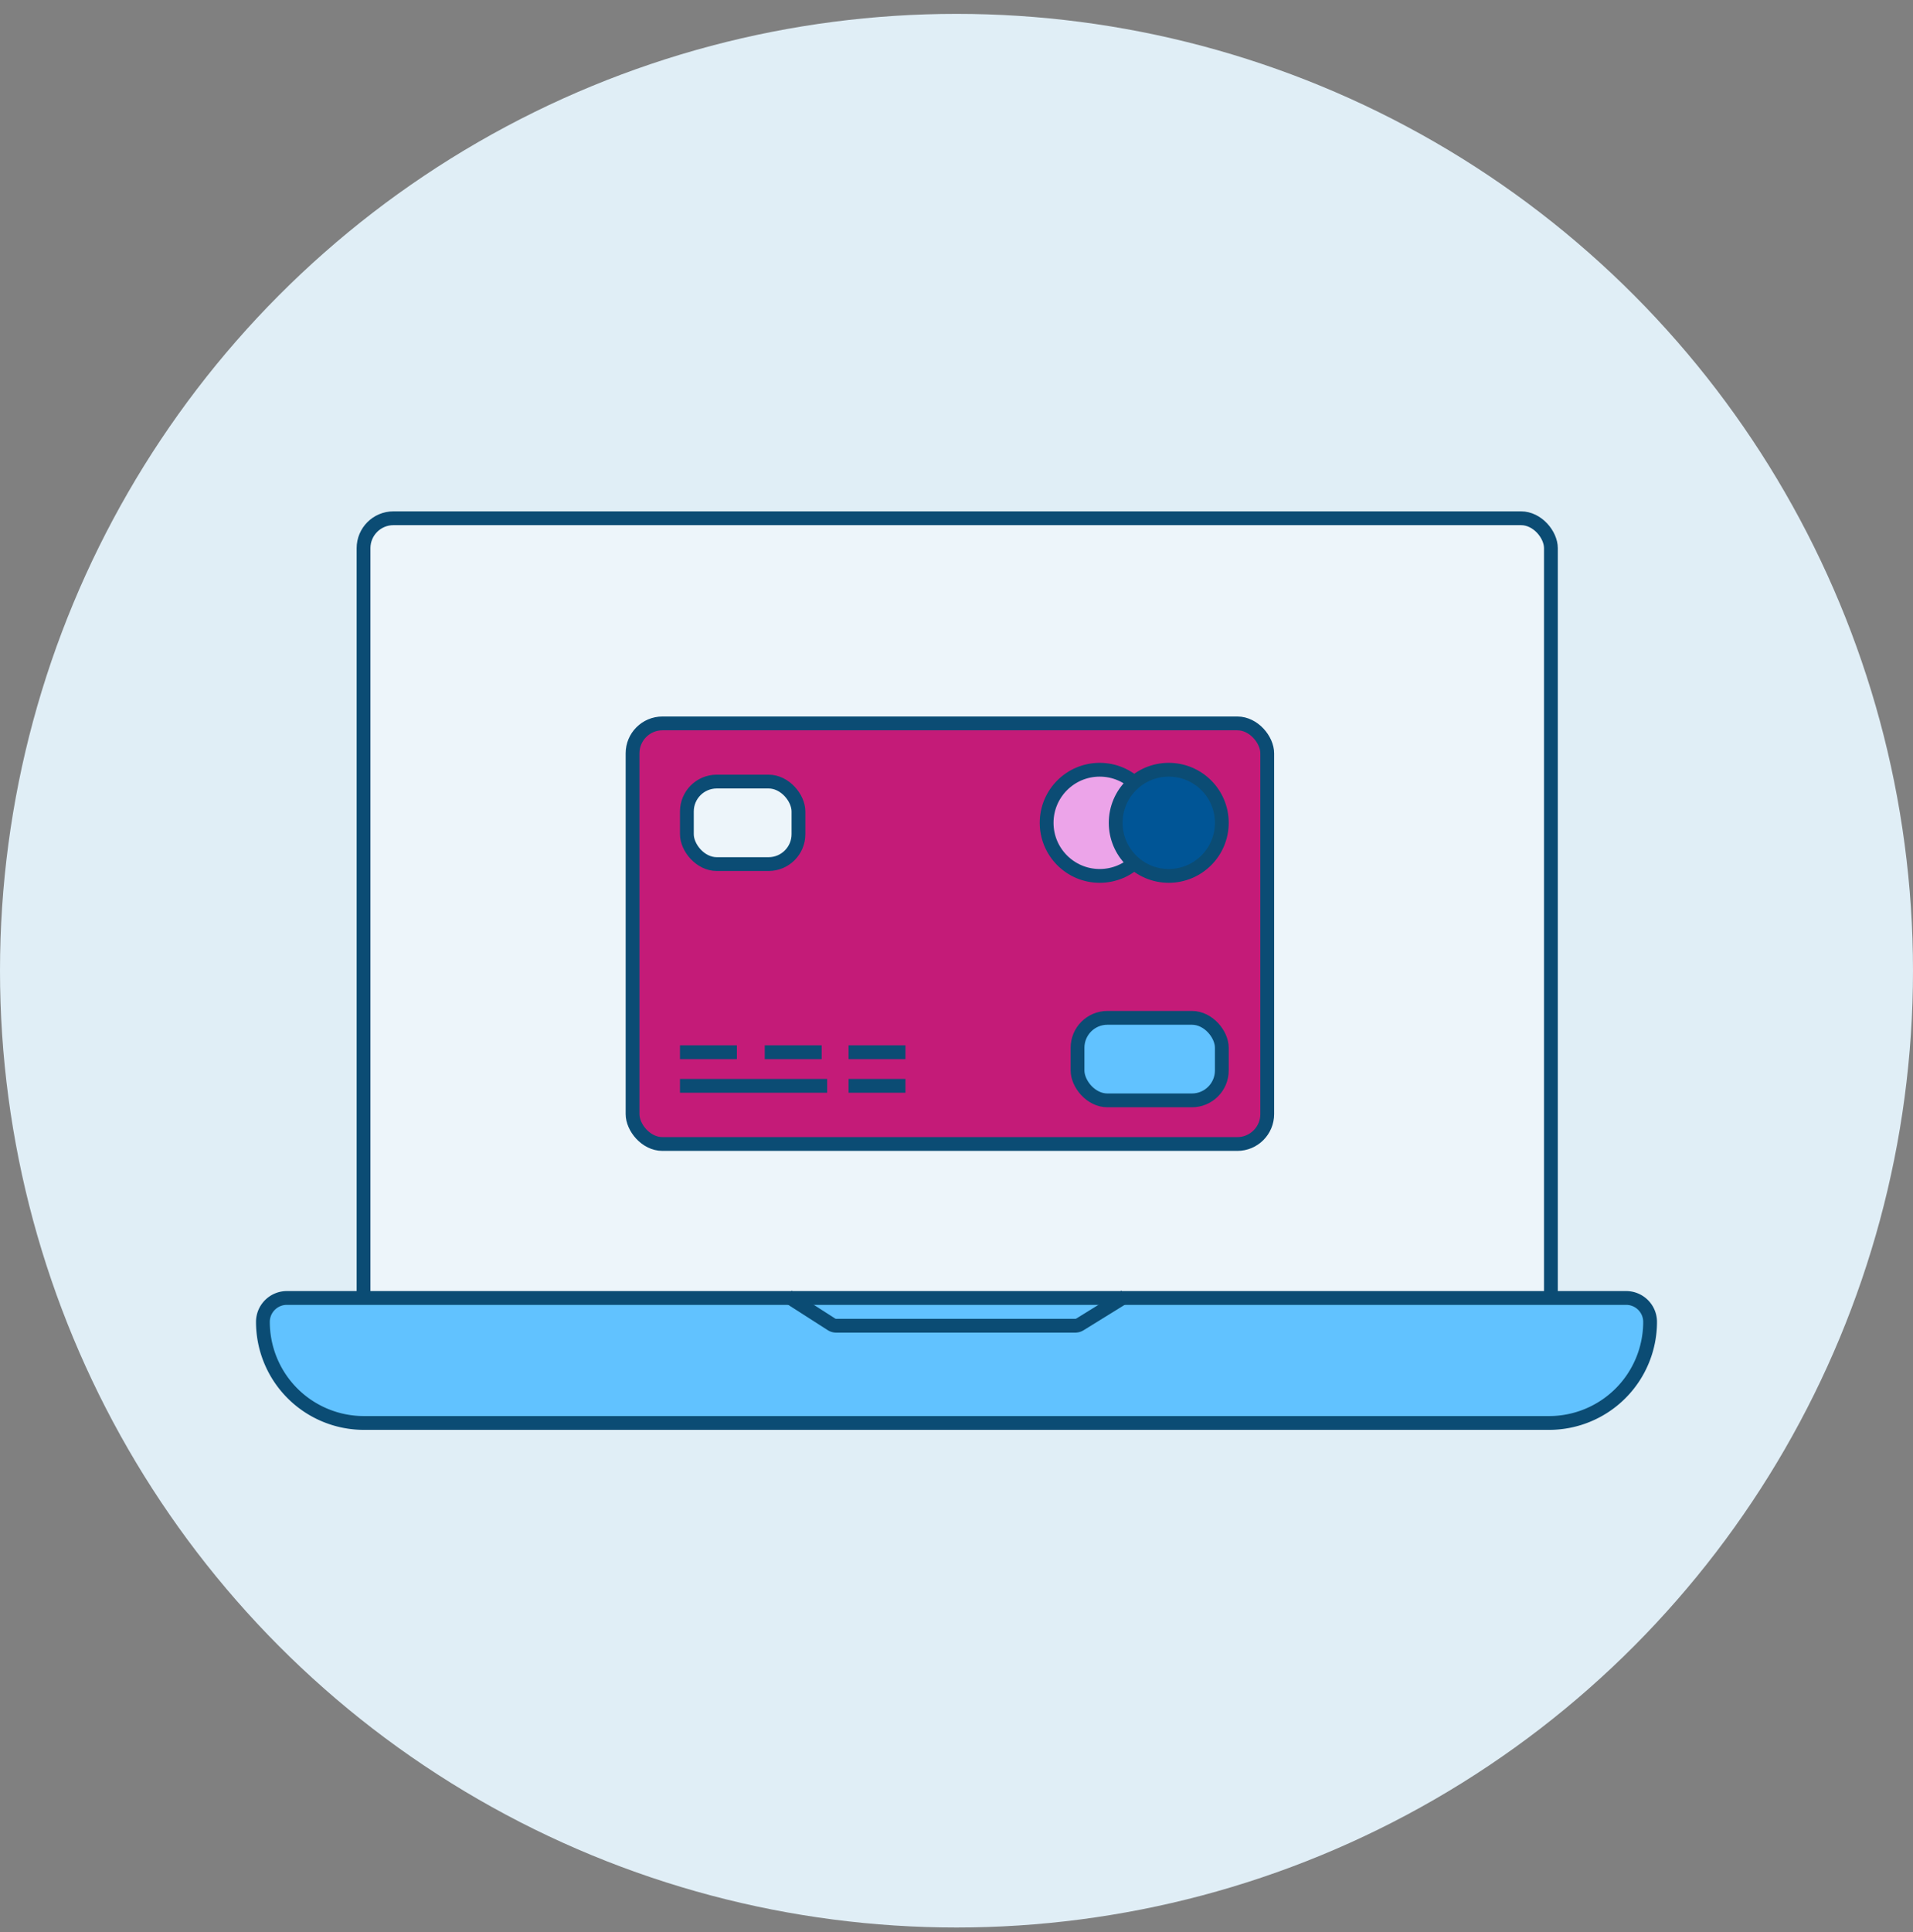
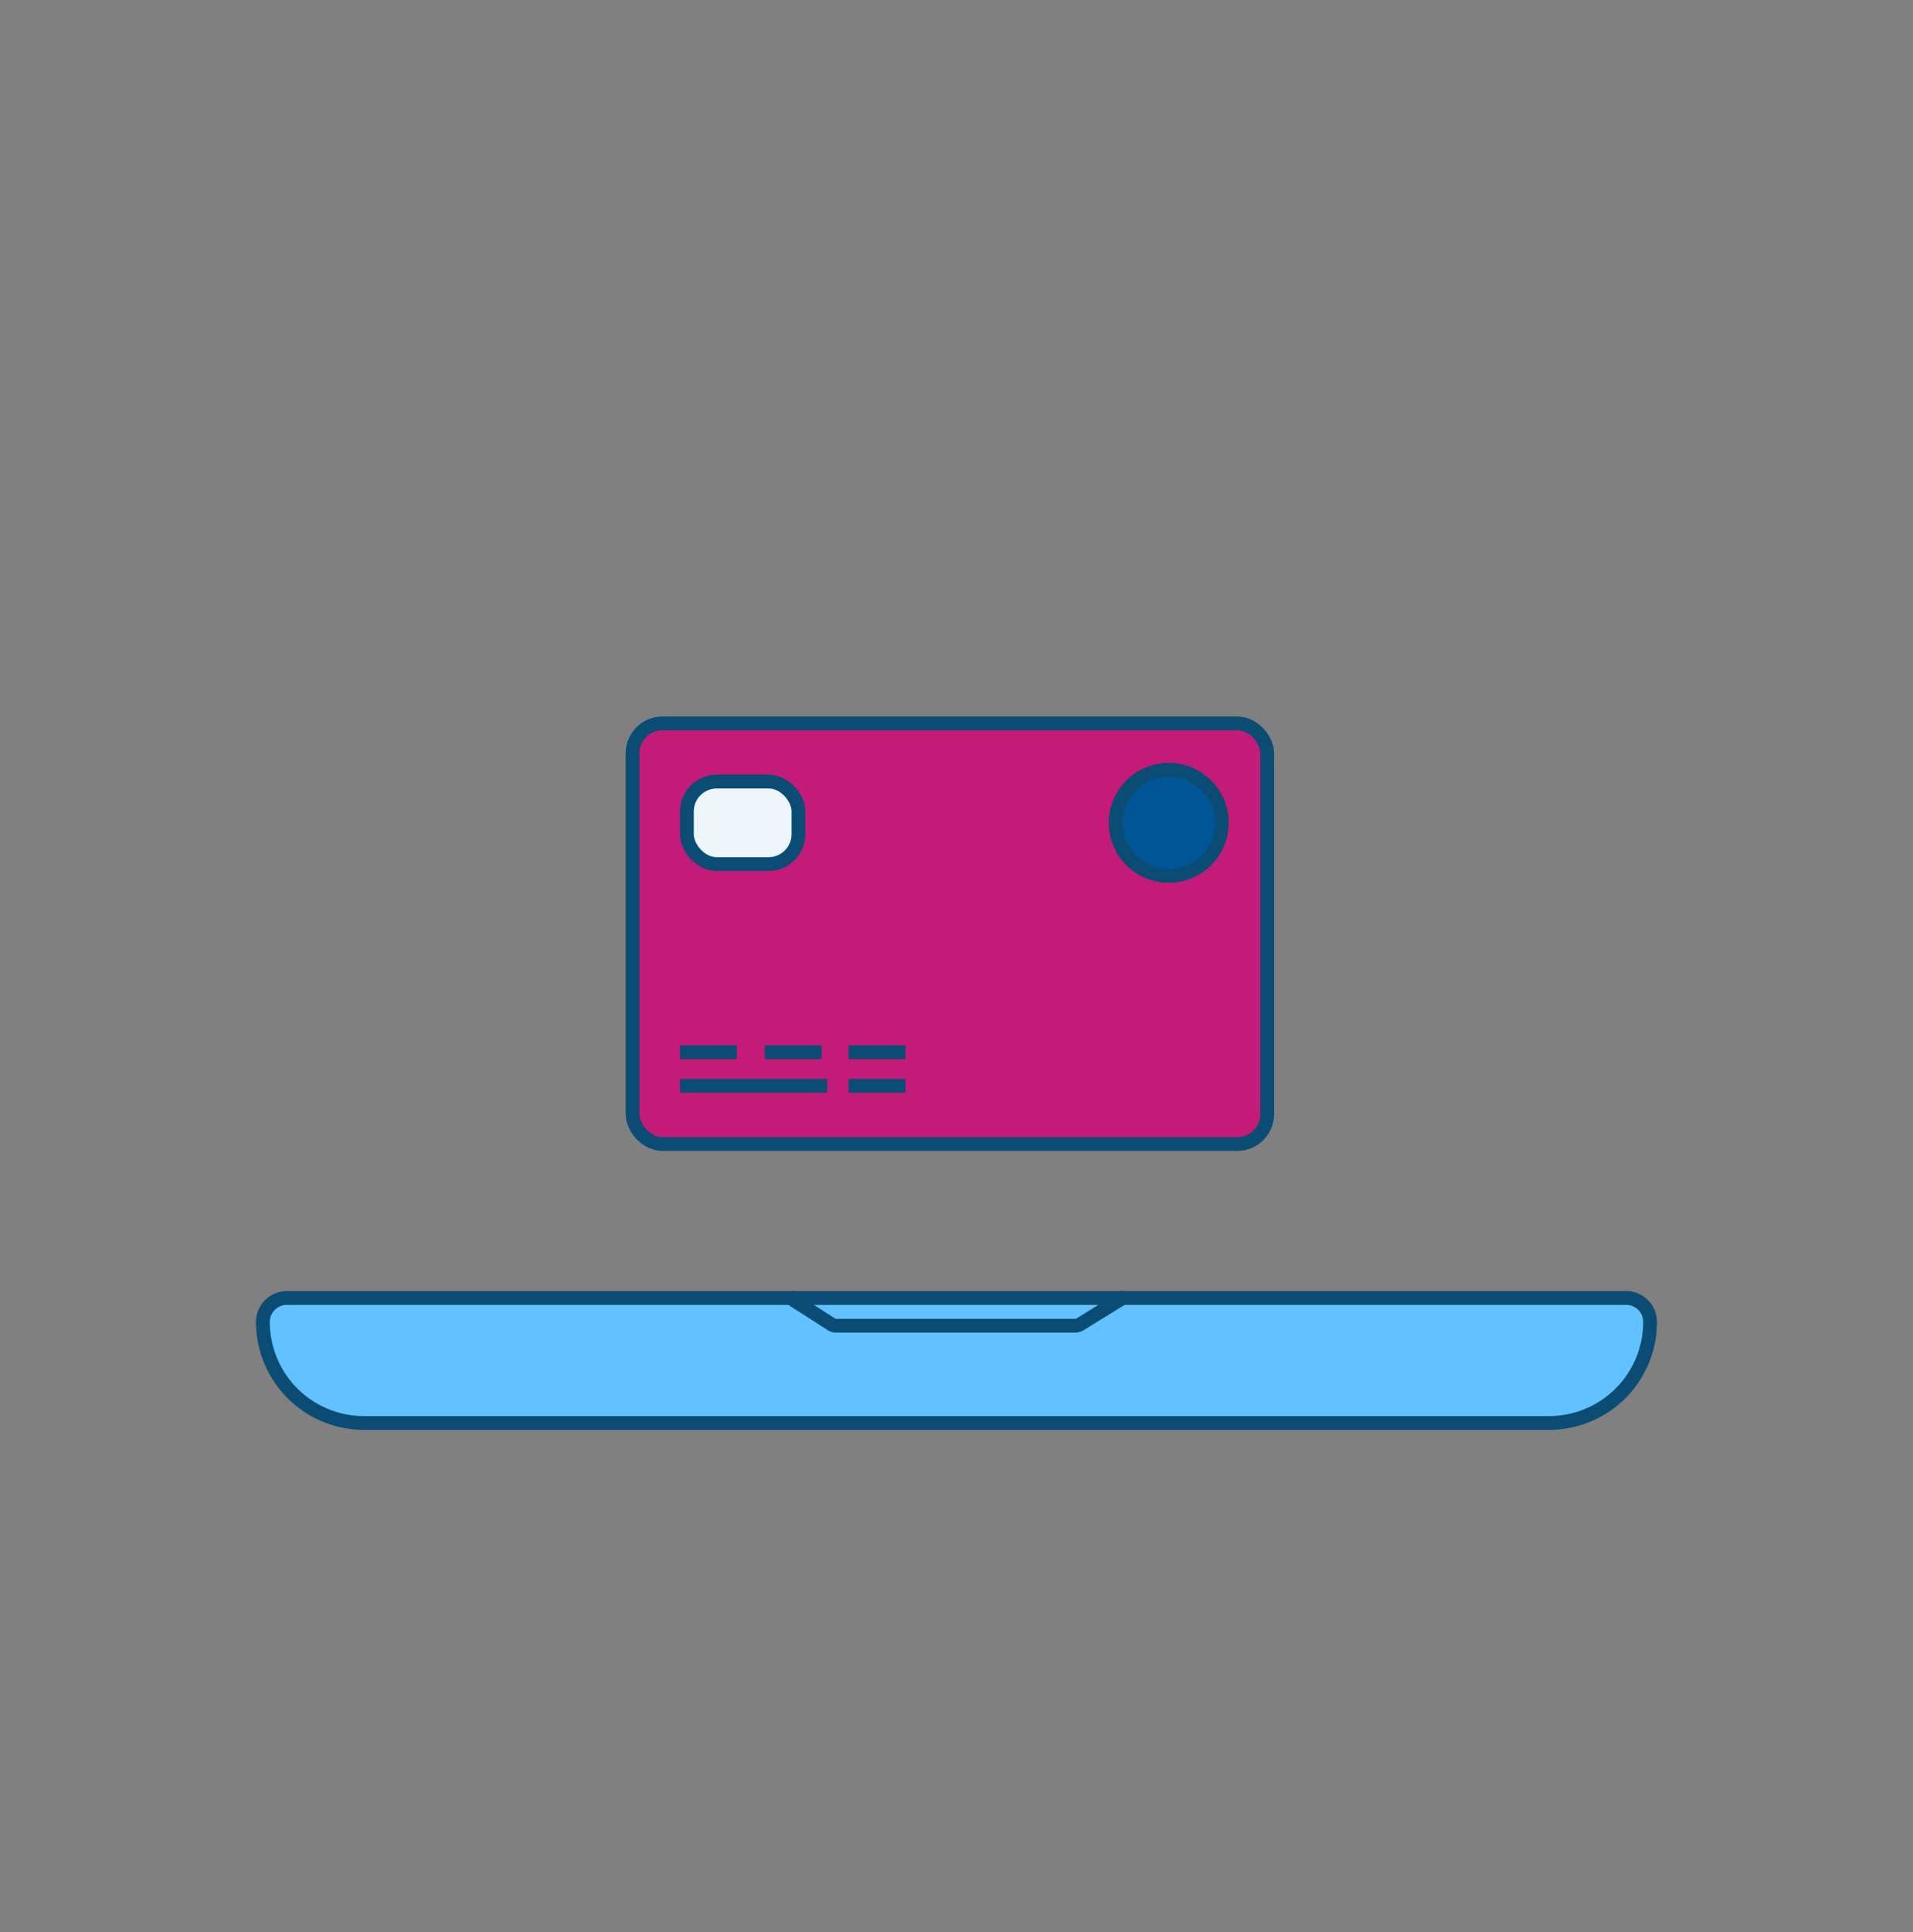
<svg xmlns="http://www.w3.org/2000/svg" width="104" height="105" fill="none">
  <rect width="100%" height="100%" fill="#808080" stroke="none" />
-   <circle cx="52" cy="52.754" r="52" fill="#E0EEF6" />
-   <rect x="19.764" y="28.166" width="64.551" height="49.168" rx="1.625" fill="#EDF5FA" stroke="#0B4C74" stroke-width=".75" />
  <rect x="34.389" y="39.315" width="34.504" height="22.858" rx="1.625" fill="#C41B78" stroke="#0B4C74" stroke-width=".75" />
  <rect x="37.342" y="42.476" width="6.066" height="4.485" rx="1.625" fill="#EDF5FA" stroke="#0B4C74" stroke-width=".75" />
-   <rect x="58.58" y="55.317" width="7.844" height="4.485" rx="1.625" fill="#61C2FF" stroke="#0B4C74" stroke-width=".75" />
-   <circle cx="59.785" cy="44.718" r="2.885" fill="#ECA4E9" stroke="#0B4C74" stroke-width=".75" />
  <circle cx="63.539" cy="44.718" r="2.885" fill="#005596" stroke="#0B4C74" stroke-width=".75" />
  <path stroke="#0B4C74" stroke-width=".75" d="M36.967 59.012h8.001M46.132 59.012h3.093M46.132 57.185h3.093M41.575 57.185h3.094M36.967 57.185h3.093" />
  <path d="M15.594 70.541h72.811c.719 0 1.302.582 1.302 1.3a5.493 5.493 0 0 1-5.492 5.493h-64.43a5.493 5.493 0 0 1-5.492-5.492c0-.718.583-1.3 1.3-1.301Z" fill="#61C2FF" stroke="#0B4C74" stroke-width=".75" />
  <path d="m42.837 70.46 2.357 1.51a.5.5 0 0 0 .27.08h12.989a.5.5 0 0 0 .263-.076l2.447-1.514" stroke="#0B4C74" stroke-width=".75" />
</svg>